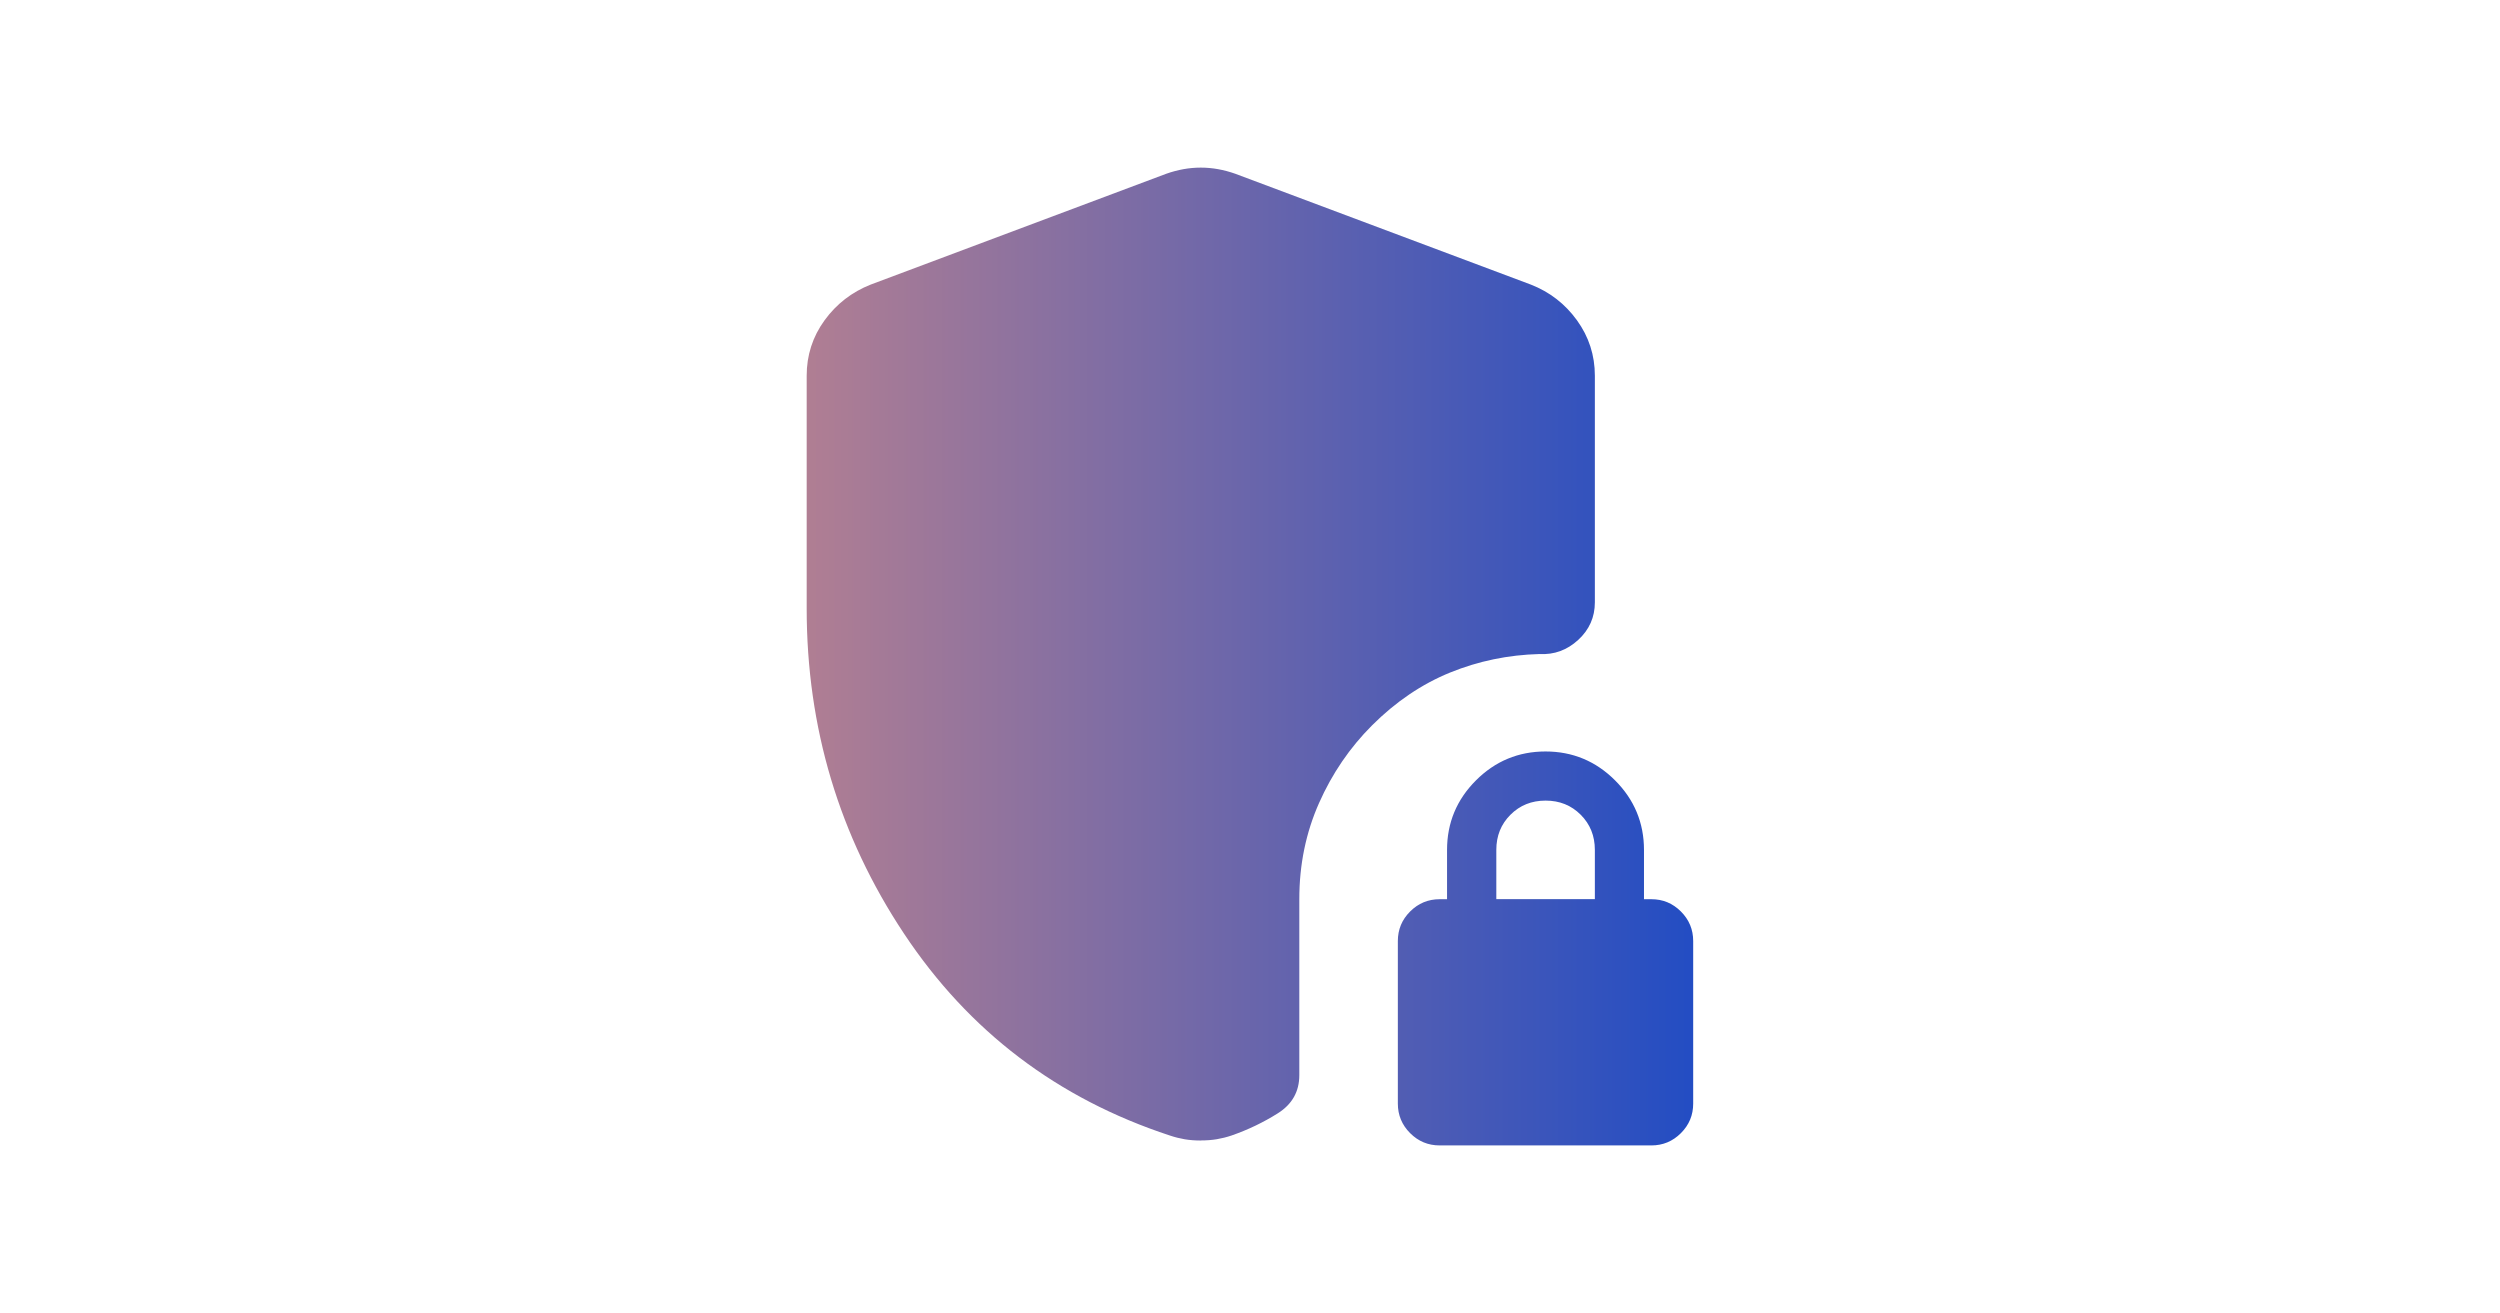
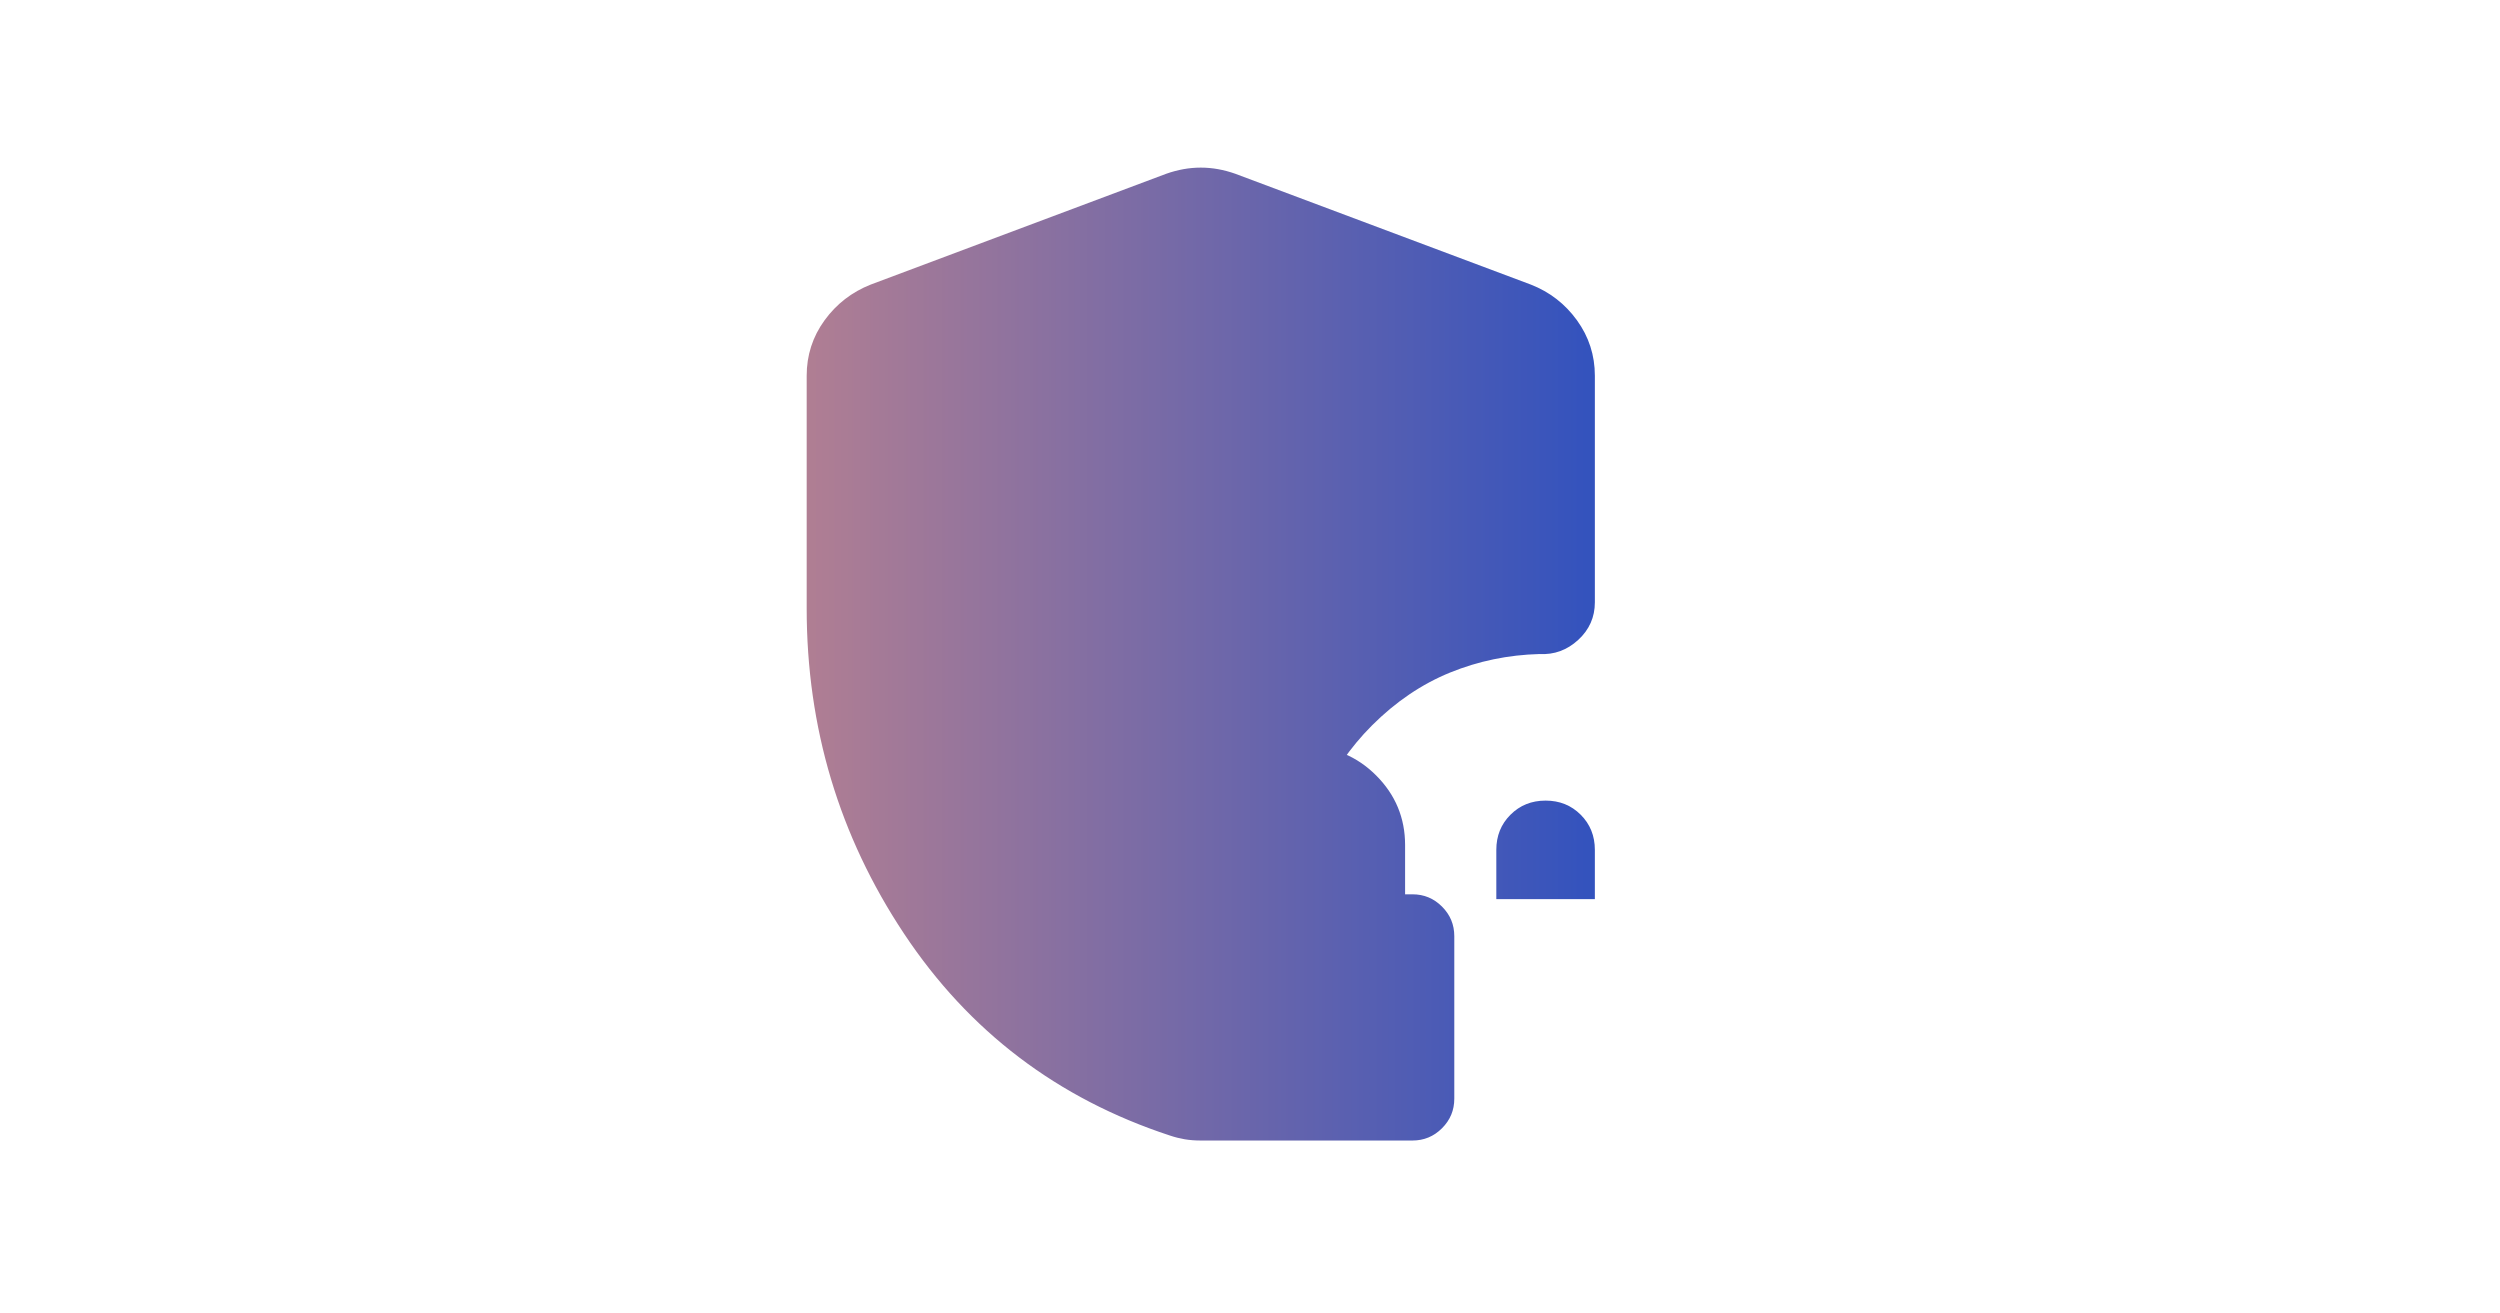
<svg xmlns="http://www.w3.org/2000/svg" id="Layer_1" version="1.1" viewBox="0 0 362.29 190.29">
  <defs>
    <style>
      .st0 {
        fill: url(#linear-gradient);
      }
    </style>
    <linearGradient id="linear-gradient" x1="116.9" y1="95.14" x2="245.39" y2="95.14" gradientUnits="userSpaceOnUse">
      <stop offset="0" stop-color="#b07e93" />
      <stop offset="1" stop-color="#234dc3" />
    </linearGradient>
  </defs>
-   <path class="st0" d="M174.01,165.28c-.83,0-1.61-.06-2.32-.18s-1.43-.3-2.14-.54c-16.3-5.35-29.15-15.11-38.55-29.27-9.4-14.16-14.1-29.86-14.1-47.11v-33.73c0-2.97.86-5.65,2.59-8.03s3.96-4.1,6.69-5.18l42.83-16.06c1.67-.59,3.33-.89,5-.89s3.33.3,5,.89l42.83,16.06c2.74,1.07,4.97,2.8,6.69,5.18s2.59,5.06,2.59,8.03v32.84c0,2.14-.8,3.96-2.41,5.44s-3.48,2.17-5.62,2.05c-4.52.12-8.83,1.01-12.94,2.68-4.1,1.67-7.88,4.22-11.33,7.67-3.21,3.21-5.77,6.96-7.67,11.24s-2.86,8.92-2.86,13.92v25.52c0,2.38-1.04,4.22-3.12,5.53s-4.31,2.38-6.69,3.21c-.71.24-1.43.42-2.14.54s-1.49.18-2.32.18ZM208.63,165.99c-1.67,0-3.09-.59-4.28-1.78s-1.78-2.62-1.78-4.28v-23.56c0-1.67.59-3.09,1.78-4.28s2.62-1.78,4.28-1.78h1.07v-7.14c0-3.93,1.4-7.29,4.19-10.08s6.16-4.19,10.08-4.19,7.29,1.4,10.08,4.19,4.19,6.16,4.19,10.08v7.14h1.07c1.67,0,3.09.59,4.28,1.78s1.78,2.62,1.78,4.28v23.56c0,1.67-.59,3.09-1.78,4.28s-2.62,1.78-4.28,1.78h-30.7ZM216.84,130.3h14.28v-7.14c0-2.02-.68-3.72-2.05-5.09s-3.06-2.05-5.09-2.05-3.72.68-5.09,2.05-2.05,3.06-2.05,5.09v7.14Z" />
+   <path class="st0" d="M174.01,165.28c-.83,0-1.61-.06-2.32-.18s-1.43-.3-2.14-.54c-16.3-5.35-29.15-15.11-38.55-29.27-9.4-14.16-14.1-29.86-14.1-47.11v-33.73c0-2.97.86-5.65,2.59-8.03s3.96-4.1,6.69-5.18l42.83-16.06c1.67-.59,3.33-.89,5-.89s3.33.3,5,.89l42.83,16.06c2.74,1.07,4.97,2.8,6.69,5.18s2.59,5.06,2.59,8.03v32.84c0,2.14-.8,3.96-2.41,5.44s-3.48,2.17-5.62,2.05c-4.52.12-8.83,1.01-12.94,2.68-4.1,1.67-7.88,4.22-11.33,7.67-3.21,3.21-5.77,6.96-7.67,11.24s-2.86,8.92-2.86,13.92v25.52c0,2.38-1.04,4.22-3.12,5.53s-4.31,2.38-6.69,3.21c-.71.24-1.43.42-2.14.54s-1.49.18-2.32.18Zc-1.67,0-3.09-.59-4.28-1.78s-1.78-2.62-1.78-4.28v-23.56c0-1.67.59-3.09,1.78-4.28s2.62-1.78,4.28-1.78h1.07v-7.14c0-3.93,1.4-7.29,4.19-10.08s6.16-4.19,10.08-4.19,7.29,1.4,10.08,4.19,4.19,6.16,4.19,10.08v7.14h1.07c1.67,0,3.09.59,4.28,1.78s1.78,2.62,1.78,4.28v23.56c0,1.67-.59,3.09-1.78,4.28s-2.62,1.78-4.28,1.78h-30.7ZM216.84,130.3h14.28v-7.14c0-2.02-.68-3.72-2.05-5.09s-3.06-2.05-5.09-2.05-3.72.68-5.09,2.05-2.05,3.06-2.05,5.09v7.14Z" />
</svg>